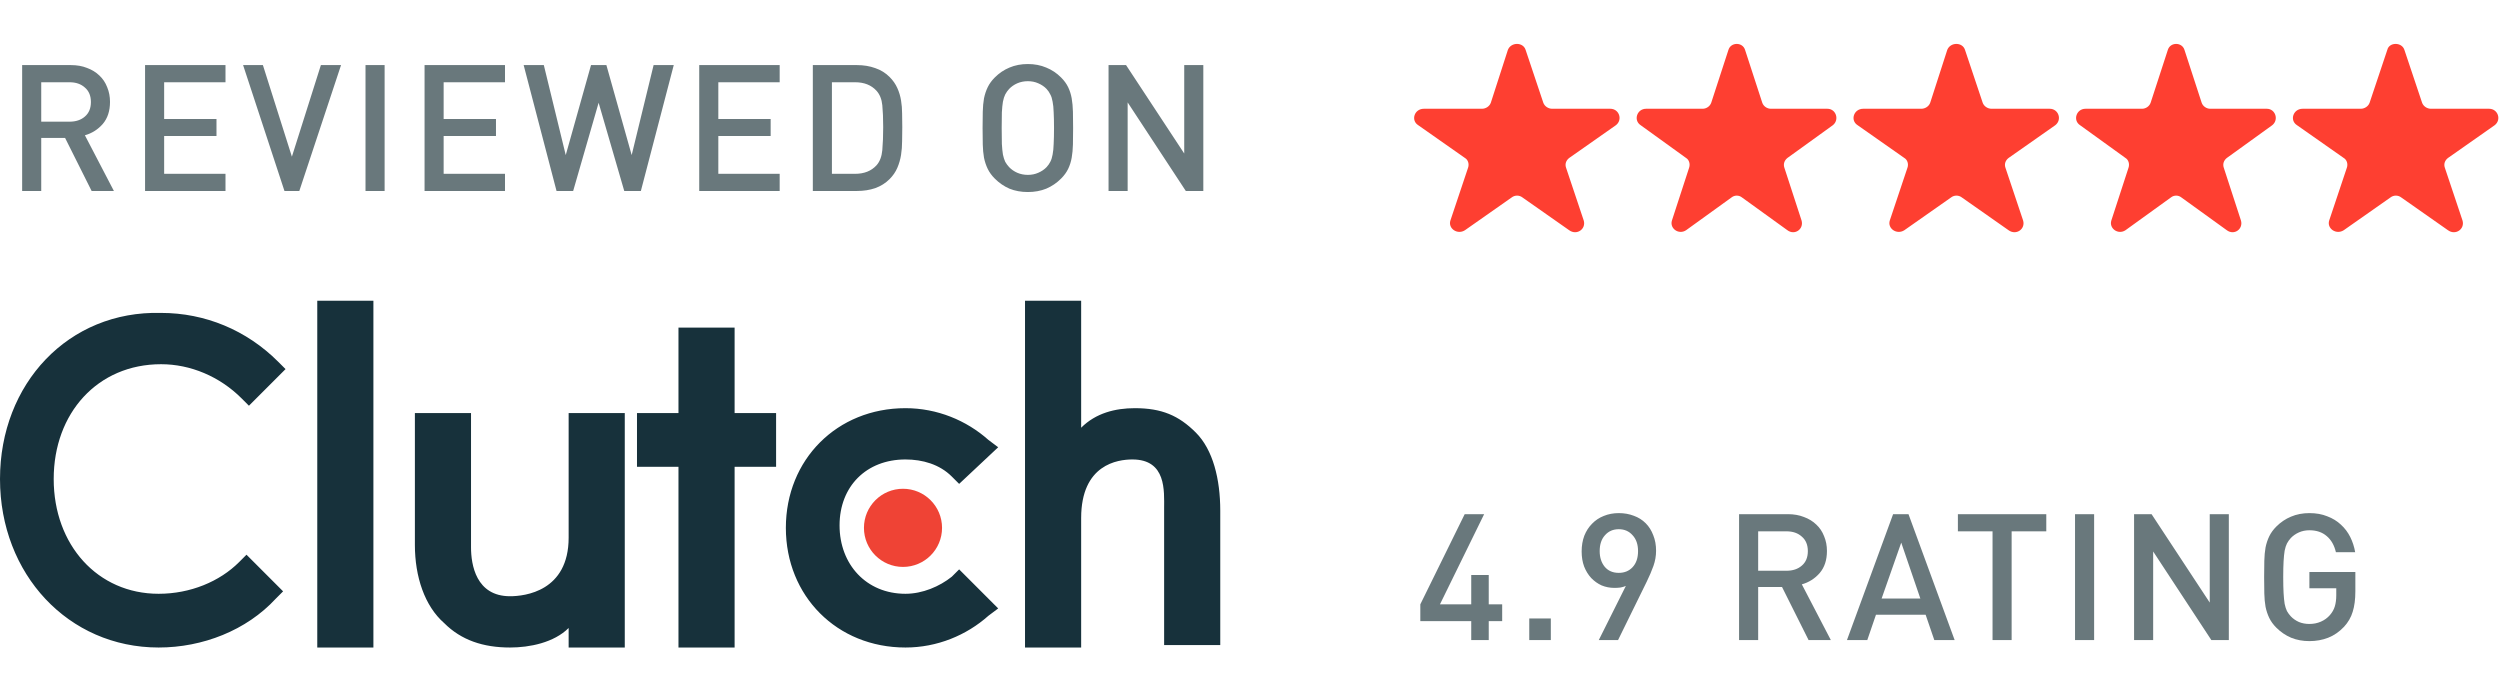
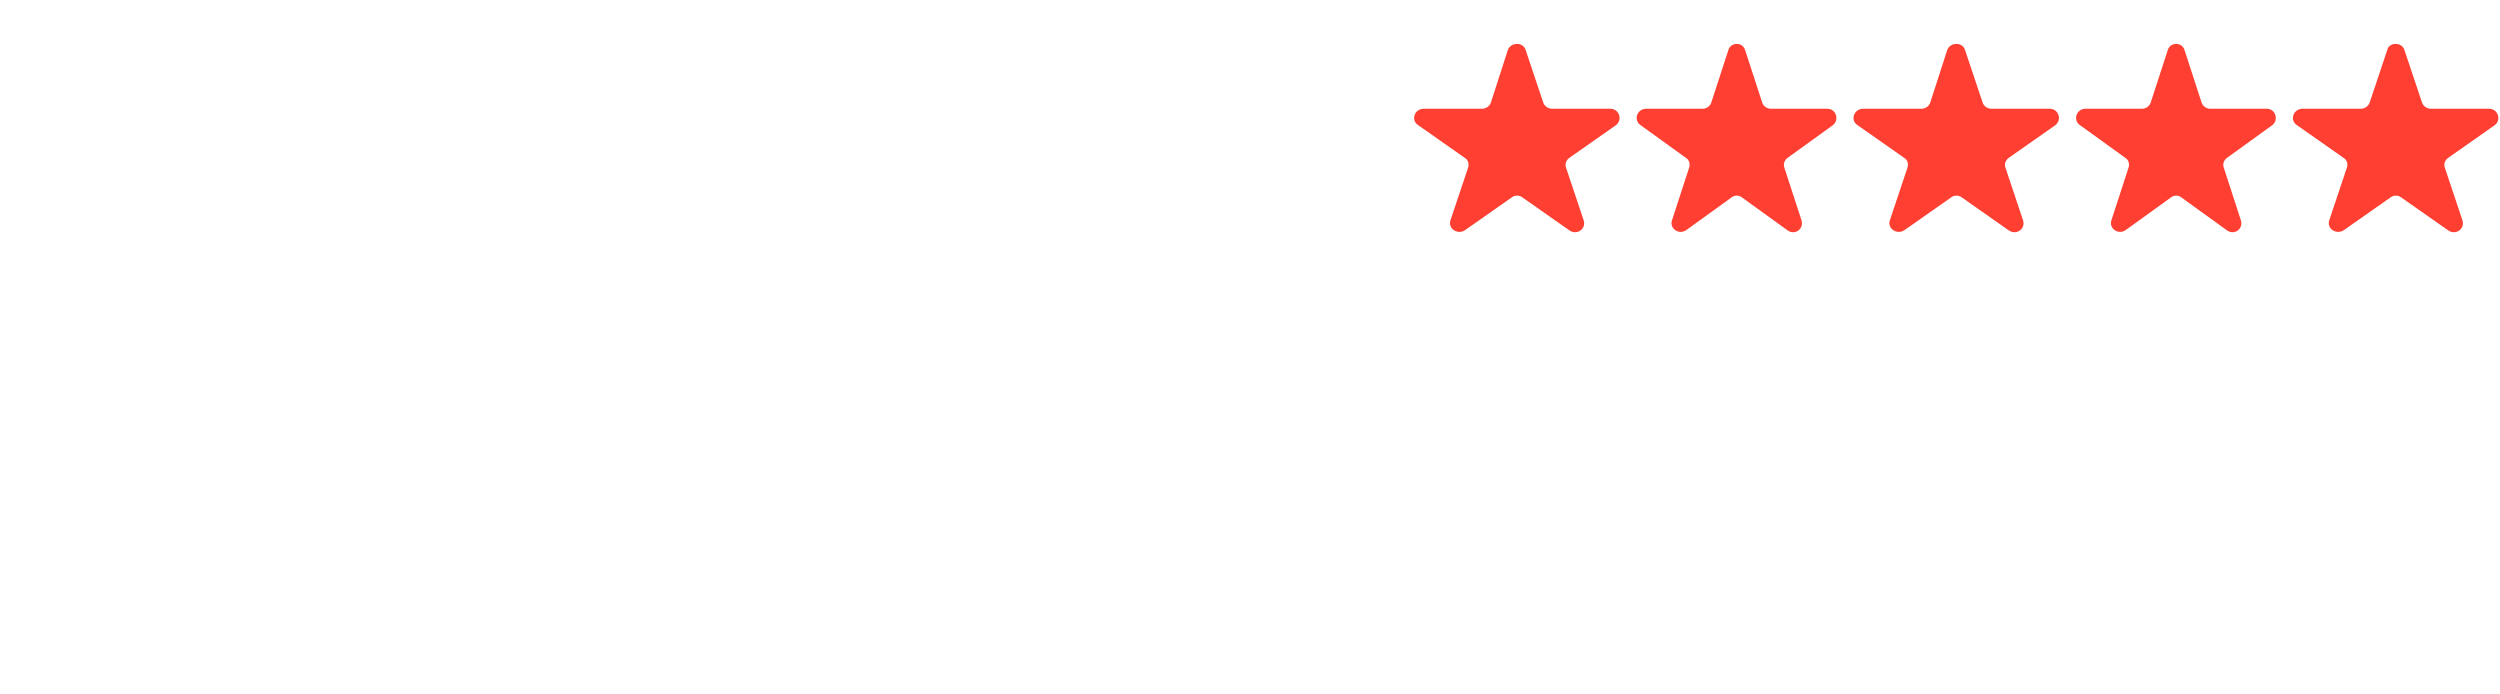
<svg xmlns="http://www.w3.org/2000/svg" viewBox="0 0 288 80" fill="none">
-   <path d="M18.556 36.048C23.616 36.048 28.396 38.018 32.051 41.676L32.895 42.52L28.677 46.74L27.834 45.895C25.304 43.363 21.929 41.957 18.556 41.957C11.246 41.957 6.186 47.584 6.186 55.181C6.186 62.777 11.246 68.404 18.274 68.404C21.929 68.404 25.303 66.998 27.553 64.747L28.396 63.902L32.613 68.123L31.77 68.967C28.396 72.624 23.335 74.594 18.274 74.594C7.872 74.594 7.1274e-05 66.153 0 55.181C0 44.208 7.872 35.767 18.556 36.048ZM43.016 74.594H36.549V34.642H43.016V74.594ZM54.262 63.059C54.262 65.028 54.824 68.686 58.76 68.686C60.447 68.686 65.508 68.123 65.508 61.934V47.584H71.974V74.594H65.508V72.344C63.821 74.032 61.009 74.594 58.76 74.594C55.667 74.594 53.137 73.75 51.169 71.78C48.92 69.811 47.795 66.435 47.795 62.777V47.584H54.262V63.059ZM84.627 47.584H89.406V53.773H84.627V74.594H78.16V53.773H73.381V47.584H78.16V37.736H84.627V47.584ZM104.308 47.022C107.962 47.022 111.336 48.428 113.866 50.679L114.991 51.523L110.493 55.743L109.649 54.899C108.244 53.493 106.276 52.93 104.308 52.93C99.809 52.93 96.717 56.025 96.717 60.526C96.717 65.028 99.809 68.404 104.308 68.404C106.276 68.404 108.244 67.56 109.649 66.435L110.493 65.591L114.991 70.092L113.866 70.936C111.336 73.187 107.962 74.594 104.308 74.594C96.436 74.594 90.531 68.686 90.531 60.808C90.531 52.93 96.435 47.022 104.308 47.022ZM124.549 49.273C126.236 47.584 128.484 47.022 130.733 47.022C133.826 47.022 135.795 47.865 137.763 49.835C139.731 51.804 140.574 55.181 140.574 58.838V74.312H134.107V58.557C134.107 56.587 134.388 52.93 130.452 52.93C128.765 52.93 124.549 53.493 124.549 59.683V74.594H118.082V34.642H124.549V49.273Z" fill="#17313B" />
-   <path d="M104.026 65.309C106.51 65.309 108.524 63.294 108.524 60.808C108.524 58.322 106.51 56.306 104.026 56.306C101.541 56.306 99.527 58.322 99.527 60.808C99.527 63.294 101.541 65.309 104.026 65.309Z" fill="#EF4335" />
  <path d="M173.71 5.741C174.074 4.832 175.458 4.832 175.749 5.741L177.787 11.829C177.933 12.249 178.37 12.529 178.807 12.529H185.504C186.523 12.529 186.96 13.788 186.159 14.418L180.772 18.197C180.408 18.477 180.263 18.897 180.408 19.316L182.446 25.404C182.737 26.384 181.646 27.154 180.772 26.524L175.385 22.745C175.021 22.465 174.511 22.465 174.147 22.745L168.76 26.524C167.886 27.084 166.795 26.314 167.086 25.404L169.124 19.316C169.269 18.897 169.124 18.407 168.76 18.197L163.373 14.418C162.499 13.858 162.936 12.529 164.028 12.529H170.725C171.162 12.529 171.599 12.249 171.745 11.829L173.71 5.741ZM199.118 5.741C199.401 4.832 200.746 4.832 201.029 5.741L203.011 11.829C203.152 12.249 203.577 12.529 204.002 12.529H210.513C211.503 12.529 211.928 13.788 211.15 14.418L205.912 18.197C205.558 18.477 205.417 18.897 205.558 19.316L207.54 25.404C207.823 26.384 206.761 27.154 205.912 26.524L200.675 22.745C200.321 22.465 199.825 22.465 199.472 22.745L194.234 26.524C193.385 27.084 192.323 26.314 192.606 25.404L194.588 19.316C194.729 18.897 194.588 18.407 194.234 18.197L188.997 14.418C188.148 13.858 188.572 12.529 189.634 12.529H196.145C196.57 12.529 196.994 12.249 197.136 11.829L199.118 5.741ZM224.327 5.741C224.691 4.832 226.075 4.832 226.366 5.741L228.404 11.829C228.55 12.249 228.987 12.529 229.424 12.529H236.121C237.14 12.529 237.577 13.788 236.776 14.418L231.39 18.197C231.026 18.477 230.88 18.897 231.025 19.316L233.063 25.404C233.354 26.384 232.263 27.154 231.39 26.524L226.002 22.745C225.638 22.465 225.128 22.465 224.765 22.745L219.377 26.524C218.503 27.084 217.412 26.314 217.703 25.404L219.741 19.316C219.887 18.897 219.741 18.407 219.377 18.197L213.99 14.418C213.117 13.858 213.553 12.529 214.645 12.529H221.343C221.779 12.529 222.217 12.249 222.362 11.829L224.327 5.741ZM249.737 5.741C250.02 4.832 251.365 4.832 251.648 5.741L253.63 11.829C253.771 12.249 254.196 12.529 254.621 12.529H261.132C262.122 12.529 262.547 13.788 261.769 14.418L256.531 18.197C256.178 18.477 256.036 18.897 256.178 19.316L258.159 25.404C258.442 26.384 257.38 27.154 256.531 26.524L251.294 22.745C250.94 22.465 250.444 22.465 250.091 22.745L244.853 26.524C244.004 27.084 242.942 26.314 243.225 25.404L245.207 19.316C245.348 18.897 245.207 18.407 244.853 18.197L239.616 14.418C238.767 13.858 239.191 12.529 240.253 12.529H246.765C247.189 12.529 247.613 12.249 247.755 11.829L249.737 5.741ZM275.019 5.741C275.238 4.832 276.694 4.832 276.985 5.741L279.023 11.829C279.169 12.249 279.606 12.529 280.043 12.529H286.74C287.759 12.529 288.196 13.788 287.395 14.418L282.009 18.197C281.645 18.477 281.499 18.897 281.644 19.316L283.682 25.404C283.974 26.384 282.882 27.154 282.009 26.524L276.621 22.745C276.257 22.465 275.748 22.465 275.384 22.745L269.996 26.524C269.122 27.084 268.031 26.314 268.322 25.404L270.36 19.316C270.506 18.897 270.36 18.407 269.996 18.197L264.609 14.418C263.736 13.858 264.173 12.529 265.265 12.529H271.962C272.399 12.529 272.836 12.249 272.981 11.829L275.019 5.741Z" fill="#FE3F31" />
-   <path d="M266.042 59.11C266.816 59.11 267.501 59.232 268.099 59.477C268.71 59.707 269.233 60.026 269.667 60.434C270.115 60.841 270.475 61.316 270.746 61.859C271.018 62.403 271.208 62.987 271.316 63.611H269.097C268.907 62.81 268.554 62.192 268.038 61.758C267.522 61.31 266.857 61.086 266.042 61.086C265.608 61.086 265.206 61.167 264.84 61.33C264.473 61.493 264.161 61.71 263.903 61.981C263.727 62.172 263.577 62.383 263.455 62.613C263.346 62.831 263.258 63.109 263.19 63.448C263.136 63.774 263.096 64.181 263.068 64.67C263.041 65.145 263.027 65.749 263.027 66.482C263.027 67.215 263.041 67.827 263.068 68.315C263.096 68.804 263.136 69.219 263.19 69.559C263.258 69.884 263.346 70.163 263.455 70.394C263.577 70.611 263.727 70.814 263.903 71.004C264.161 71.275 264.473 71.493 264.84 71.656C265.206 71.806 265.608 71.88 266.042 71.88C266.517 71.88 266.958 71.792 267.365 71.615C267.773 71.439 268.119 71.187 268.404 70.861C268.676 70.549 268.866 70.21 268.975 69.844C269.083 69.477 269.138 69.056 269.138 68.581V67.766H266.042V65.893H271.337V68.112C271.337 69.049 271.235 69.837 271.031 70.475C270.841 71.113 270.508 71.69 270.033 72.206C269.477 72.79 268.866 73.211 268.201 73.469C267.536 73.727 266.816 73.856 266.042 73.856C265.282 73.856 264.582 73.727 263.944 73.469C263.306 73.197 262.736 72.81 262.233 72.308C261.88 71.955 261.609 71.581 261.419 71.188C261.229 70.794 261.086 70.366 260.991 69.904C260.91 69.443 260.862 68.934 260.849 68.377C260.835 67.807 260.828 67.175 260.828 66.482C260.828 65.79 260.835 65.166 260.849 64.609C260.862 64.039 260.91 63.523 260.991 63.062C261.086 62.6 261.229 62.172 261.419 61.778C261.609 61.385 261.88 61.011 262.233 60.658C262.736 60.156 263.299 59.776 263.924 59.518C264.562 59.246 265.268 59.11 266.042 59.11ZM165.882 69.619H169.486V66.238H171.503V69.619H173.051V71.554H171.503V73.733H169.486V71.554H163.621V69.619L168.733 59.232H170.974L165.882 69.619ZM178.655 73.733H176.171V71.249H178.655V73.733ZM186.483 59.11C187.108 59.11 187.684 59.212 188.214 59.416C188.743 59.606 189.199 59.891 189.579 60.272C189.959 60.652 190.251 61.113 190.454 61.656C190.671 62.186 190.78 62.783 190.78 63.448C190.78 64.046 190.678 64.63 190.475 65.2C190.271 65.77 190.013 66.375 189.701 67.013L186.401 73.733H184.182L187.298 67.501C187.108 67.582 186.897 67.644 186.666 67.685C186.449 67.712 186.225 67.726 185.994 67.726C185.465 67.726 184.969 67.63 184.508 67.44C184.06 67.237 183.659 66.951 183.306 66.585C182.966 66.218 182.695 65.777 182.491 65.261C182.301 64.745 182.206 64.167 182.206 63.529C182.206 62.864 182.308 62.26 182.512 61.717C182.729 61.174 183.027 60.712 183.407 60.332C183.787 59.938 184.236 59.64 184.752 59.437C185.281 59.219 185.859 59.11 186.483 59.11ZM205.963 59.232C206.655 59.233 207.272 59.341 207.815 59.559C208.372 59.762 208.848 60.054 209.241 60.434C209.635 60.8 209.934 61.249 210.138 61.778C210.355 62.294 210.464 62.858 210.464 63.469C210.464 64.514 210.185 65.363 209.628 66.015C209.071 66.653 208.386 67.088 207.571 67.318L210.911 73.733H208.346L205.29 67.623H202.541V73.733H200.341V59.232H205.963ZM225.174 73.733H222.831L221.834 70.821H216.11L215.112 73.733H212.771L218.086 59.232H219.858L225.174 73.733ZM235.732 61.208H231.74V73.733H229.541V61.208H225.549V59.232H235.732V61.208ZM241.243 73.733H239.043V59.232H241.243V73.733ZM254.562 69.416V59.232H256.761V73.733H254.745L248.044 63.529V73.733H245.845V59.232H247.861L254.562 69.416ZM216.763 68.947H221.223L219.023 62.512L216.763 68.947ZM186.483 60.964C185.832 60.964 185.302 61.195 184.895 61.656C184.487 62.104 184.283 62.715 184.283 63.489C184.283 64.209 184.473 64.806 184.854 65.281C185.247 65.757 185.791 65.994 186.483 65.994C187.135 65.994 187.664 65.777 188.071 65.343C188.492 64.895 188.703 64.277 188.703 63.489C188.703 62.715 188.492 62.104 188.071 61.656C187.664 61.195 187.135 60.964 186.483 60.964ZM202.541 65.75H205.8C206.533 65.75 207.123 65.553 207.571 65.159C208.033 64.766 208.264 64.209 208.264 63.489C208.264 62.77 208.033 62.213 207.571 61.819C207.123 61.412 206.533 61.208 205.8 61.208H202.541V65.75ZM118.408 7.377C119.182 7.377 119.888 7.513 120.526 7.784C121.165 8.042 121.735 8.422 122.237 8.925C122.59 9.278 122.862 9.651 123.052 10.045C123.242 10.439 123.378 10.867 123.459 11.328C123.54 11.79 123.588 12.306 123.602 12.876C123.615 13.432 123.622 14.057 123.622 14.749C123.622 15.441 123.615 16.073 123.602 16.644C123.588 17.2 123.54 17.709 123.459 18.171C123.378 18.633 123.242 19.06 123.052 19.454C122.862 19.848 122.59 20.221 122.237 20.574C121.735 21.077 121.165 21.464 120.526 21.735C119.888 21.993 119.182 22.122 118.408 22.122C117.634 22.122 116.928 21.993 116.29 21.735C115.666 21.464 115.102 21.076 114.6 20.574C114.247 20.221 113.975 19.848 113.785 19.454C113.595 19.06 113.452 18.633 113.357 18.171C113.276 17.709 113.228 17.2 113.215 16.644C113.201 16.073 113.194 15.441 113.194 14.749C113.194 14.057 113.201 13.432 113.215 12.876C113.228 12.306 113.276 11.79 113.357 11.328C113.452 10.867 113.595 10.439 113.785 10.045C113.975 9.651 114.247 9.278 114.6 8.925C115.102 8.422 115.666 8.042 116.29 7.784C116.928 7.513 117.634 7.377 118.408 7.377ZM8.172 7.499C8.864 7.499 9.481 7.608 10.024 7.825C10.581 8.029 11.056 8.32 11.45 8.7C11.844 9.067 12.143 9.515 12.347 10.045C12.564 10.561 12.673 11.124 12.673 11.735C12.673 12.781 12.395 13.63 11.838 14.281C11.281 14.919 10.595 15.354 9.78 15.585L13.121 22H10.555L7.499 15.89H4.75V22H2.551V7.499H8.172ZM25.977 9.475H18.91V13.711H24.939V15.666H18.91V20.024H25.977V22H16.711V7.499H25.977V9.475ZM33.626 18.049L36.966 7.499H39.288L34.481 22H32.77L28.005 7.499H30.286L33.626 18.049ZM44.308 22H42.107V7.499H44.308V22ZM58.176 9.475H51.108V13.711H57.137V15.666H51.108V20.024H58.176V22H48.909V7.499H58.176V9.475ZM65.173 17.865L68.085 7.499H69.856L72.769 17.865L75.295 7.499H77.616L73.828 22H71.914L68.961 11.837L66.028 22H64.113L60.325 7.499H62.648L65.173 17.865ZM89.818 9.475H82.751V13.711H88.779V15.666H82.751V20.024H89.818V22H80.551V7.499H89.818V9.475ZM98.73 7.499C99.49 7.499 100.189 7.614 100.827 7.845C101.465 8.062 102.015 8.402 102.477 8.863C102.87 9.257 103.169 9.685 103.373 10.146C103.577 10.595 103.719 11.07 103.801 11.572C103.882 12.061 103.923 12.563 103.923 13.079C103.936 13.595 103.943 14.118 103.943 14.648C103.943 15.177 103.936 15.714 103.923 16.257C103.923 16.8 103.882 17.329 103.801 17.845C103.719 18.361 103.577 18.857 103.373 19.332C103.169 19.807 102.87 20.242 102.477 20.636C102.015 21.097 101.465 21.443 100.827 21.674C100.189 21.891 99.49 22 98.73 22H93.638V7.499H98.73ZM136.423 17.683V7.499H138.622V22H136.605L129.905 11.796V22H127.705V7.499H129.722L136.423 17.683ZM118.408 9.353C117.974 9.353 117.567 9.434 117.187 9.597C116.82 9.76 116.508 9.977 116.25 10.248C116.074 10.438 115.924 10.649 115.802 10.88C115.693 11.097 115.605 11.375 115.537 11.715C115.483 12.041 115.442 12.448 115.415 12.937C115.401 13.412 115.395 14.016 115.395 14.749C115.395 15.482 115.401 16.093 115.415 16.582C115.442 17.057 115.483 17.465 115.537 17.805C115.605 18.13 115.693 18.409 115.802 18.64C115.924 18.857 116.074 19.061 116.25 19.251C116.508 19.522 116.82 19.739 117.187 19.902C117.567 20.065 117.974 20.146 118.408 20.146C118.843 20.146 119.244 20.065 119.61 19.902C119.99 19.739 120.309 19.522 120.567 19.251C120.744 19.061 120.886 18.857 120.995 18.64C121.117 18.409 121.205 18.131 121.26 17.805C121.328 17.465 121.368 17.057 121.382 16.582C121.409 16.093 121.423 15.482 121.423 14.749C121.423 14.016 121.409 13.412 121.382 12.937C121.368 12.448 121.328 12.041 121.26 11.715C121.205 11.376 121.117 11.097 120.995 10.88C120.886 10.649 120.744 10.438 120.567 10.248C120.309 9.977 119.99 9.76 119.61 9.597C119.244 9.434 118.843 9.353 118.408 9.353ZM95.837 20.024H98.505C99.55 20.024 100.372 19.699 100.97 19.047C101.35 18.626 101.574 18.042 101.642 17.295C101.709 16.535 101.743 15.652 101.743 14.648C101.743 13.643 101.709 12.801 101.642 12.122C101.574 11.43 101.35 10.873 100.97 10.452C100.372 9.8 99.55 9.475 98.505 9.475H95.837V20.024ZM4.75 14.017H8.009C8.742 14.017 9.332 13.819 9.78 13.426C10.242 13.032 10.473 12.475 10.473 11.756C10.473 11.036 10.242 10.48 9.78 10.086C9.332 9.679 8.742 9.475 8.009 9.475H4.75V14.017Z" fill="#69787C" />
</svg>